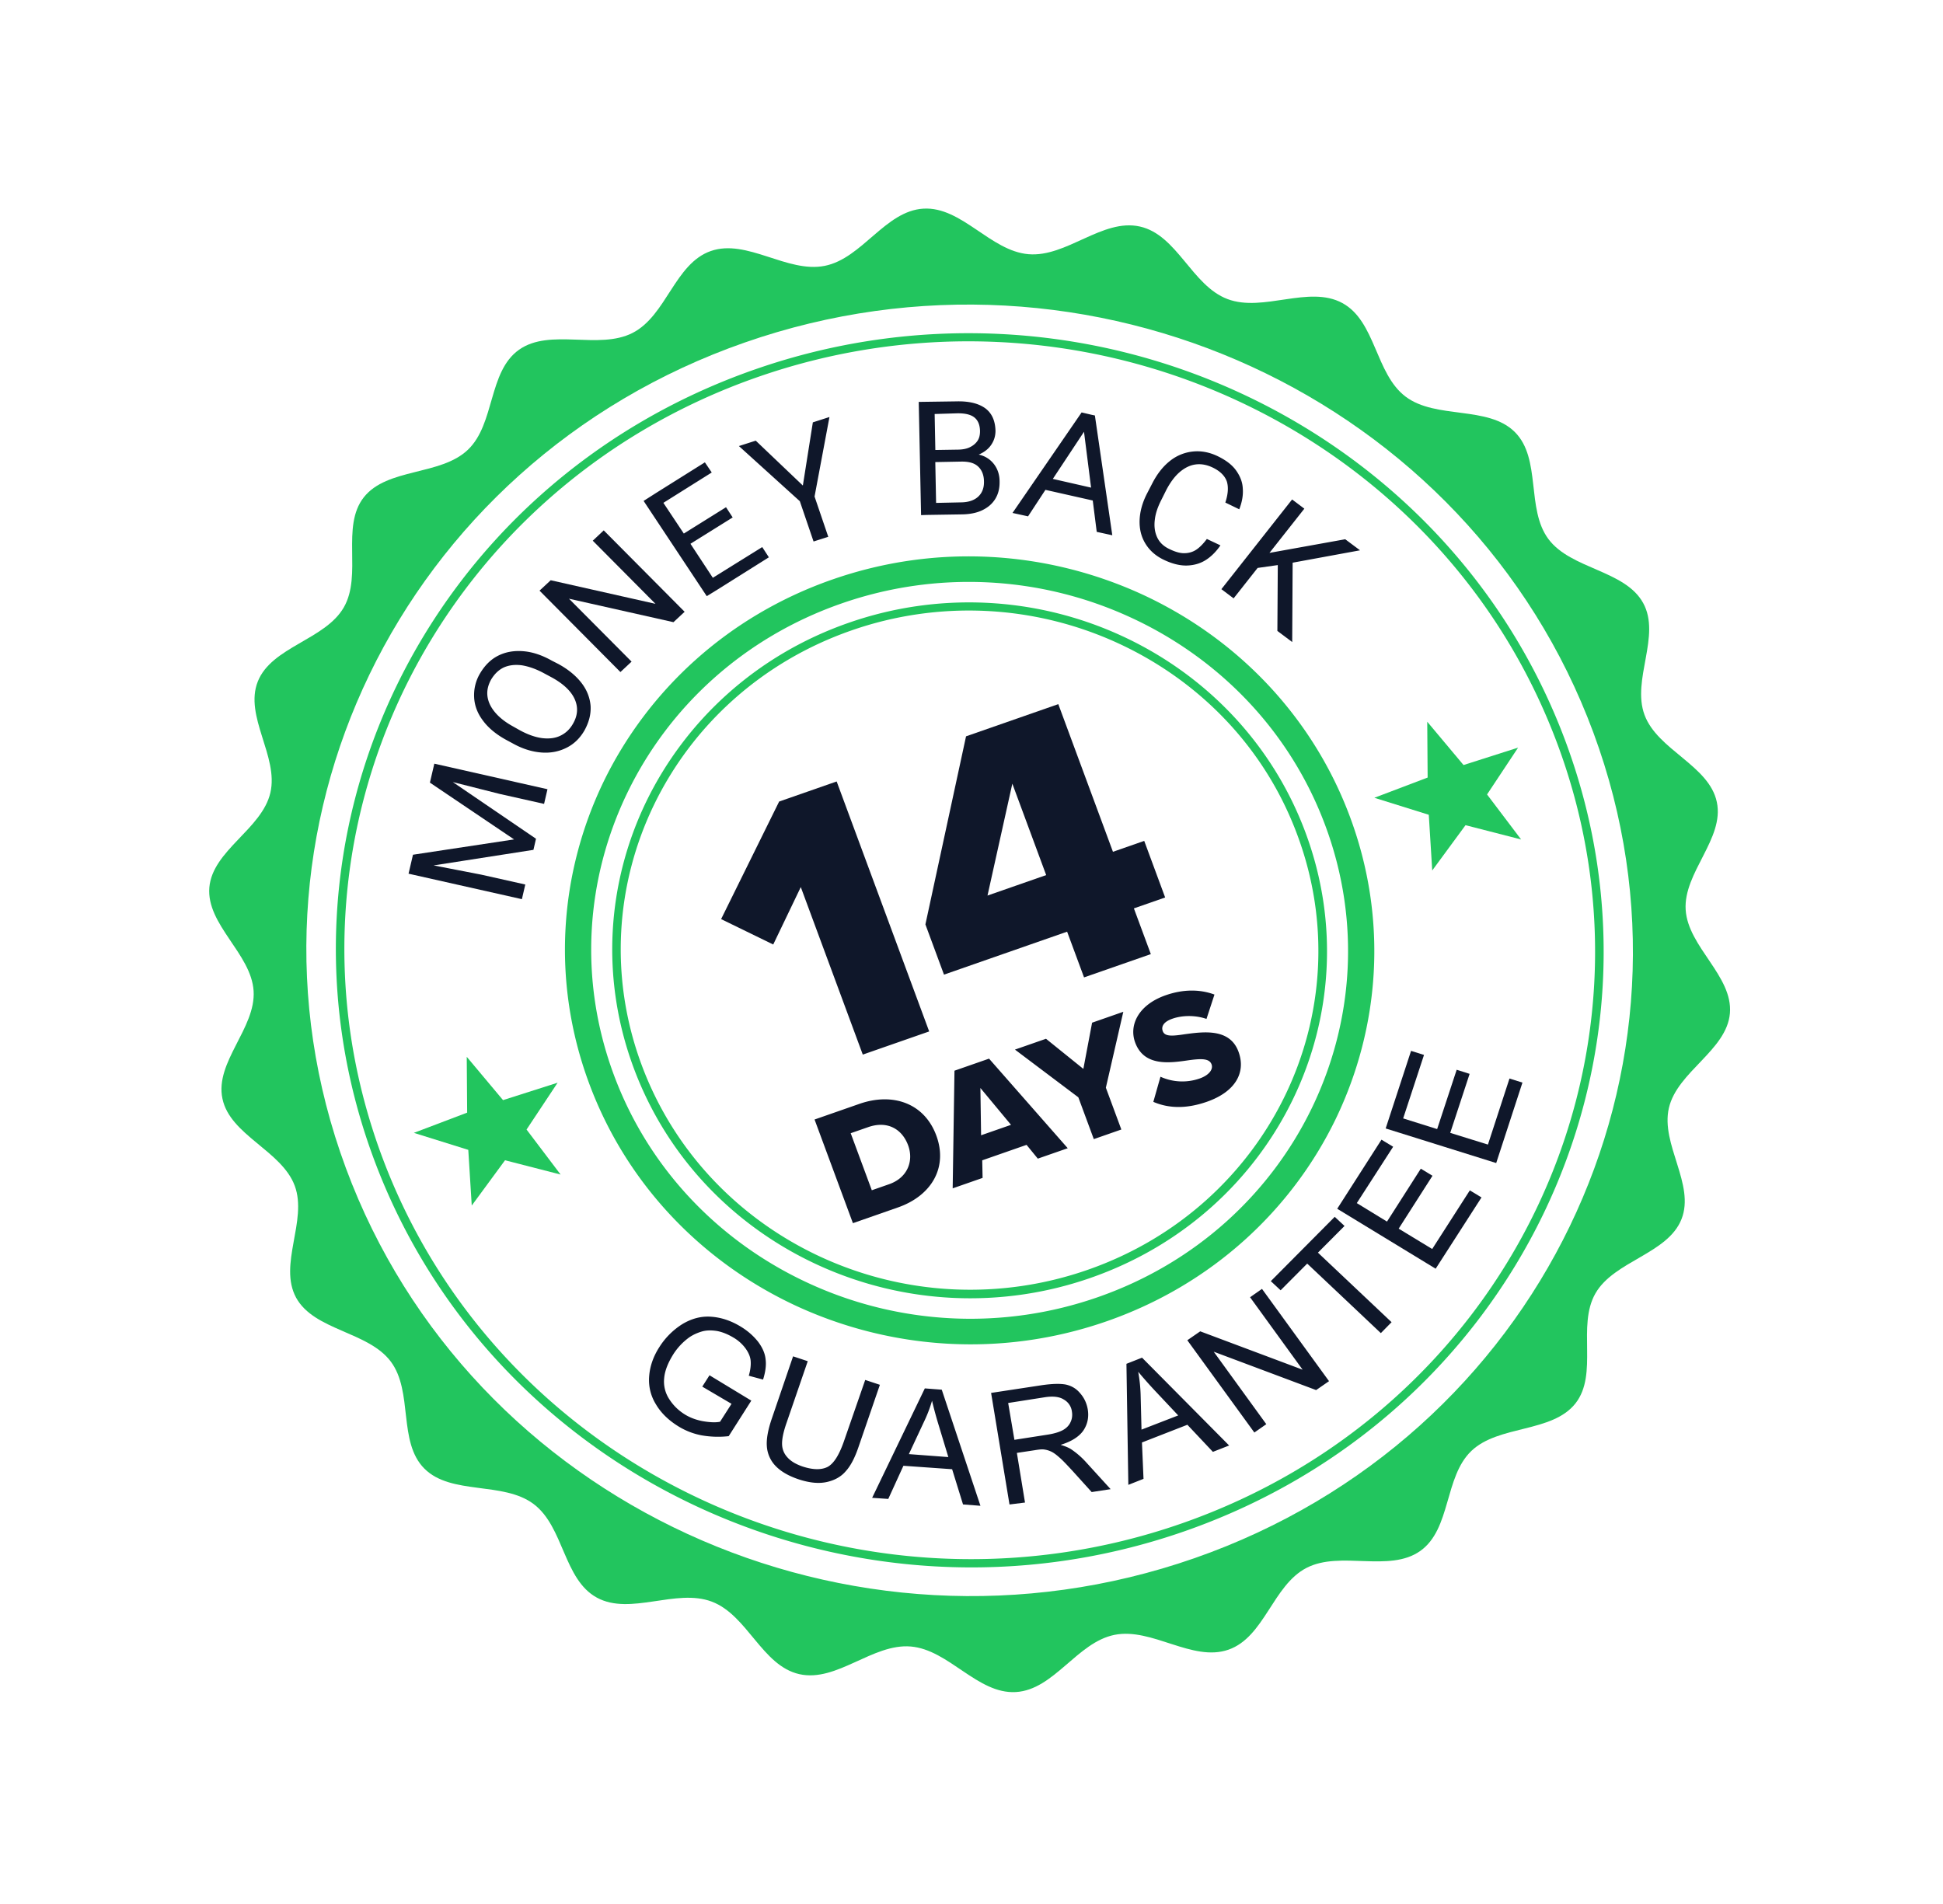
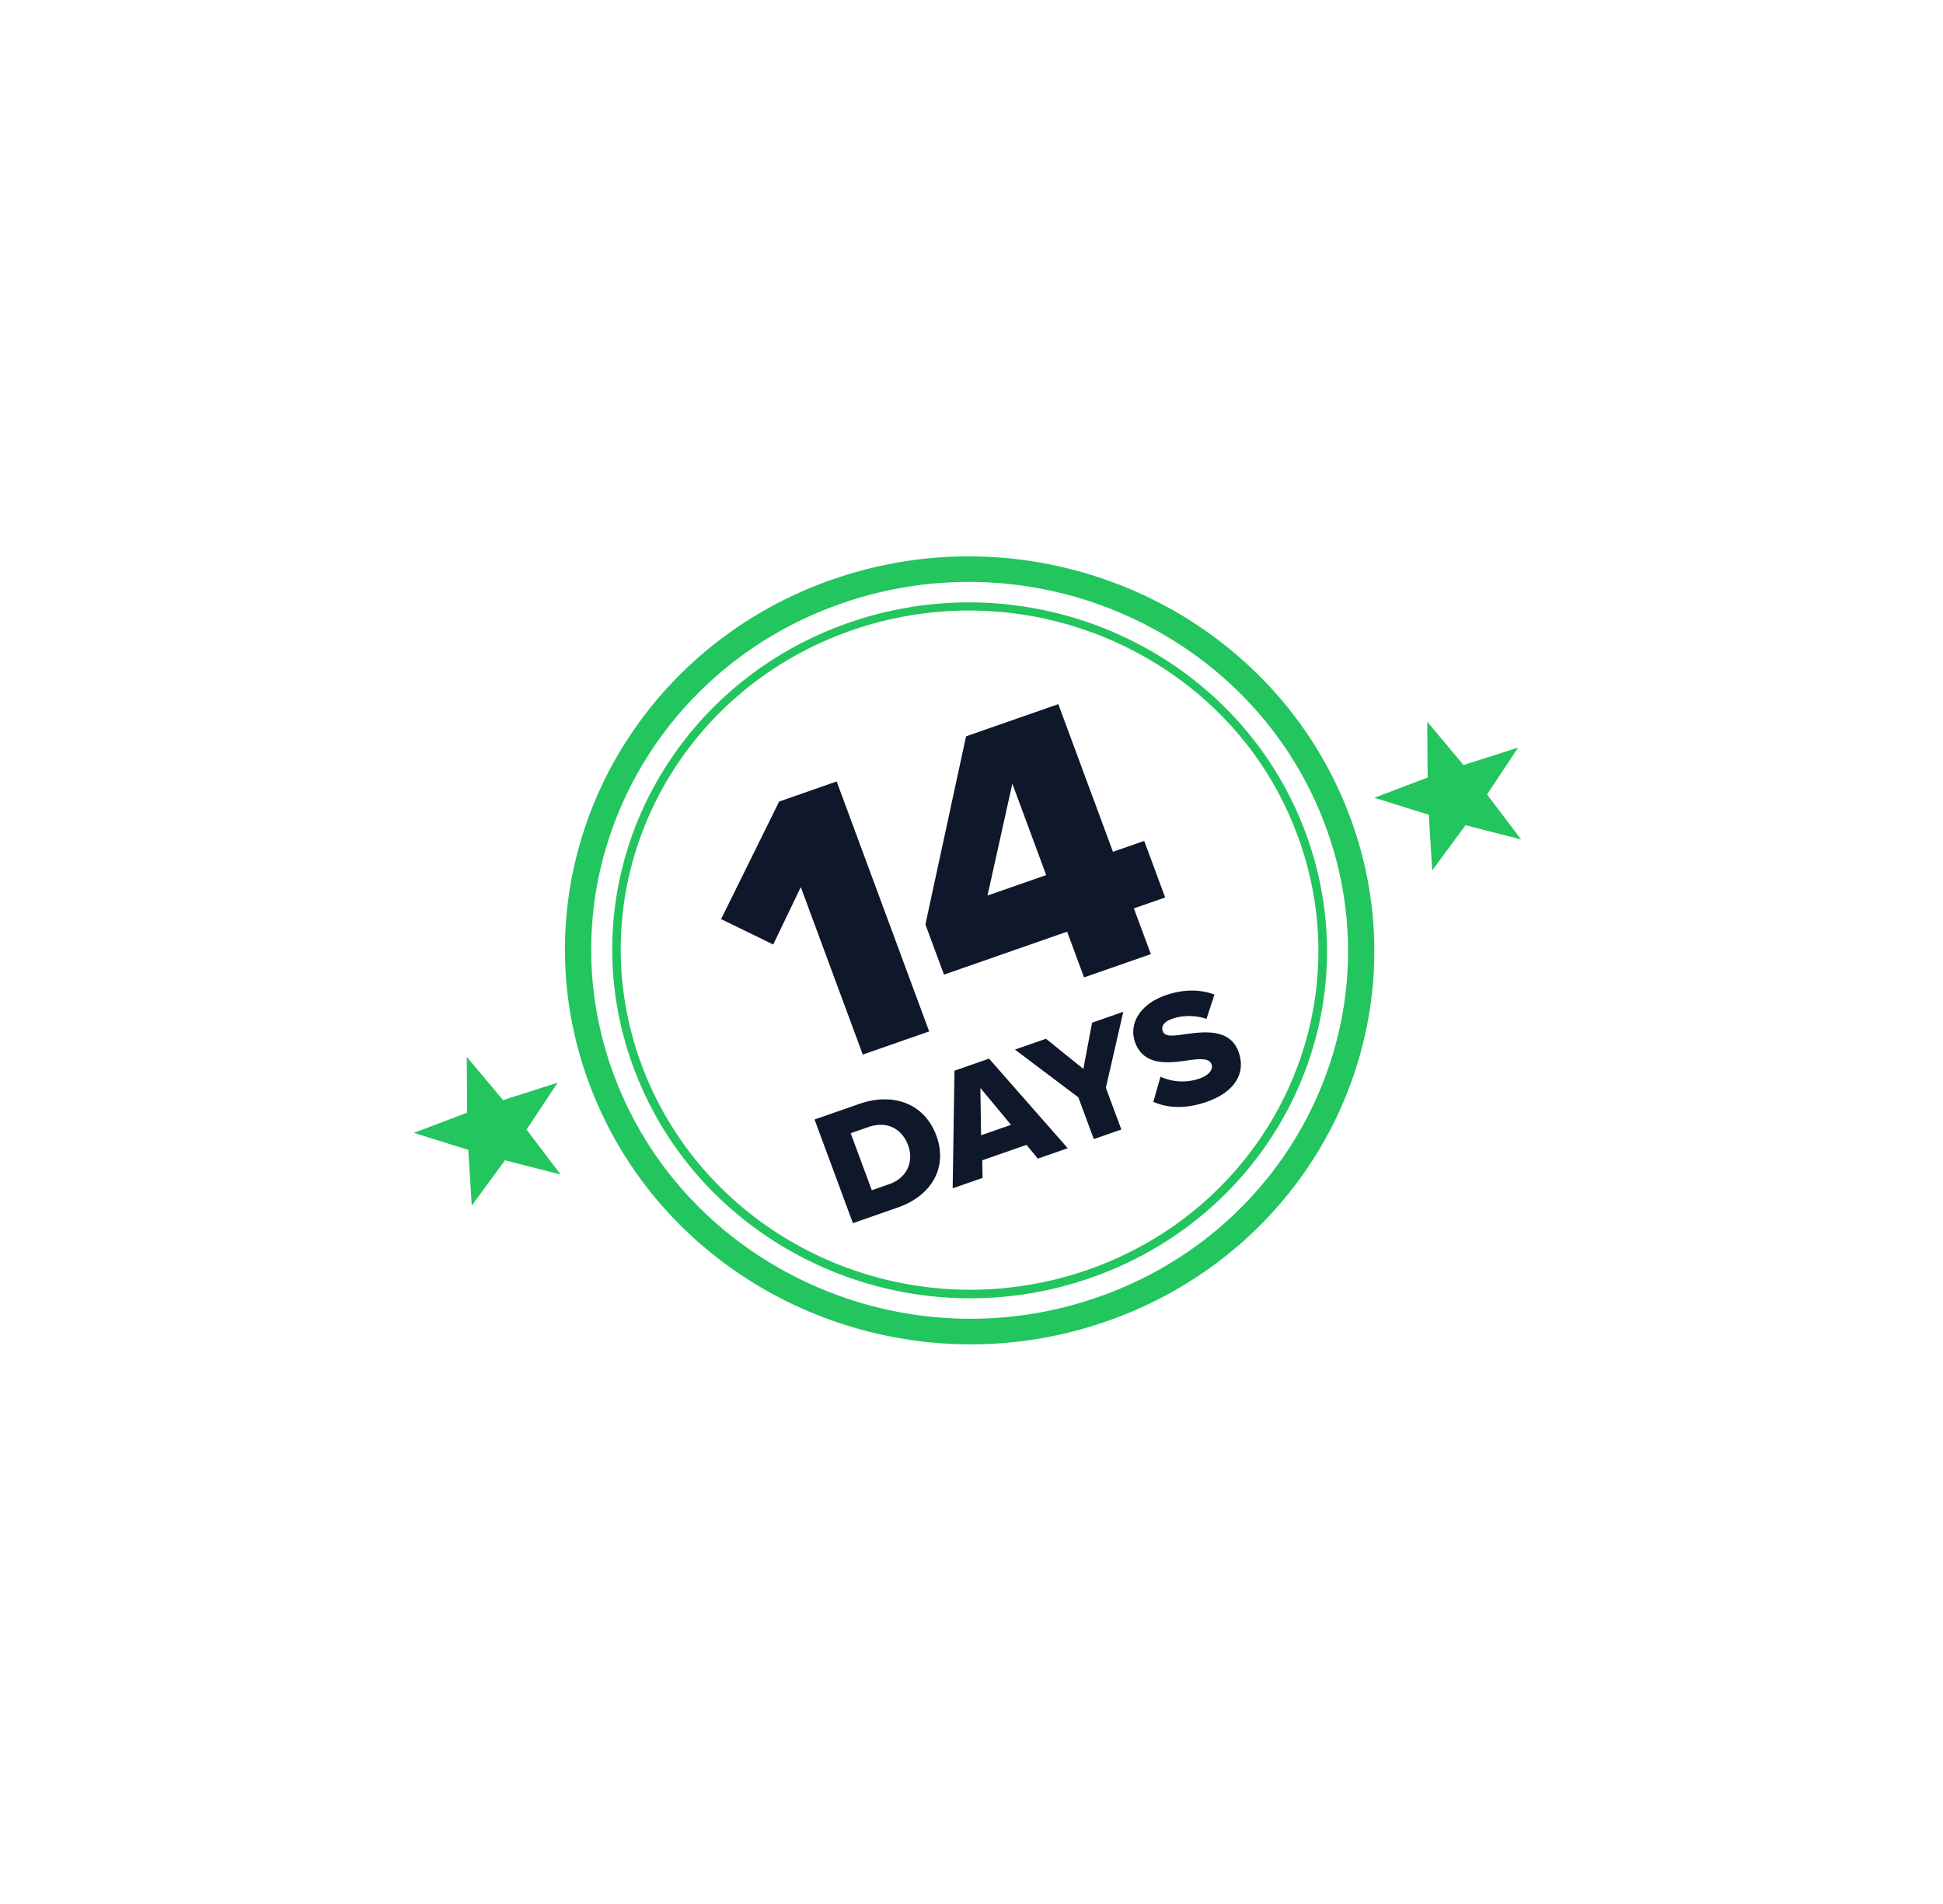
<svg xmlns="http://www.w3.org/2000/svg" width="151" height="148" fill="none">
-   <path fill="#22C55E" fill-rule="evenodd" d="M55.241 19.51c2.805-.98 5.94 1.735 8.855 1.152s4.697-4.275 7.672-4.446c2.974-.172 5.201 3.293 8.164 3.541s5.744-2.798 8.65-2.152c2.908.647 4.032 4.586 6.811 5.638 2.779 1.053 6.332-1.108 8.933.313s2.554 5.499 4.915 7.274 6.399.674 8.481 2.745.861 5.981 2.619 8.328c1.757 2.347 5.945 2.402 7.355 4.96 1.41 2.56-.904 5.966.108 8.7 1.011 2.733 5.029 3.93 5.619 6.775.606 2.84-2.605 5.476-2.422 8.372s3.681 5.142 3.439 8.042c-.247 2.884-4.084 4.53-4.742 7.358-.657 2.829 2.052 5.945.978 8.648s-5.231 3.233-6.685 5.762.245 6.268-1.557 8.557c-1.818 2.295-5.96 1.665-8.083 3.687-2.122 2.022-1.569 6.071-3.975 7.777s-6.202-.039-8.832 1.312-3.269 5.383-6.074 6.361c-2.806.979-5.94-1.736-8.855-1.152s-4.698 4.274-7.672 4.446c-2.975.171-5.202-3.294-8.165-3.541-2.962-.248-5.744 2.798-8.65 2.151-2.907-.646-4.031-4.586-6.81-5.638s-6.333 1.109-8.933-.312-2.554-5.499-4.915-7.275c-2.361-1.775-6.4-.673-8.481-2.744-2.082-2.072-.861-5.981-2.619-8.328s-5.946-2.402-7.356-4.961c-1.4-2.58.899-5.981-.107-8.699-1.012-2.733-5.03-3.93-5.62-6.775-.605-2.84 2.605-5.476 2.422-8.372s-3.68-5.142-3.439-8.042c.248-2.884 4.085-4.53 4.742-7.358.658-2.829-2.051-5.945-.977-8.648s5.231-3.233 6.685-5.762-.245-6.268 1.556-8.558c1.819-2.294 5.96-1.664 8.083-3.686s1.57-6.071 3.976-7.777c2.407-1.706 6.201.038 8.832-1.312 2.63-1.351 3.269-5.383 6.074-6.362m2.633 7.113c26.773-9.341 56.305 4.235 65.959 30.325 9.655 26.089-4.222 54.811-30.996 64.153-26.774 9.341-56.305-4.236-65.96-30.325-9.655-26.09 4.223-54.811 30.997-64.153" clip-rule="evenodd" />
-   <path fill="#22C55E" d="M58.657 28.717a50.33 50.33 0 0 1 37.654 1.79c11.407 5.243 20.767 14.72 25.382 27.19 4.614 12.469 3.607 25.564-1.753 36.657-5.36 11.094-15.073 20.187-27.87 24.652-12.796 4.464-26.253 3.438-37.66-1.806s-20.767-14.721-25.375-27.175c-4.609-12.453-3.607-25.564 1.753-36.657 5.36-11.094 15.073-20.187 27.87-24.652m37.365 2.36a49.67 49.67 0 0 0-37.146-1.769C46.26 33.71 36.671 42.687 31.385 53.628c-5.281 10.959-6.282 23.87-1.727 36.18 4.556 12.309 13.792 21.65 25.042 26.822a49.67 49.67 0 0 0 37.146 1.768c12.616-4.402 22.204-13.379 27.491-24.32 5.287-10.943 6.282-23.87 1.732-36.164-4.549-12.293-13.774-21.655-25.047-26.838" />
  <path fill="#22C55E" d="M64.688 45.04c8.17-2.851 16.748-2.198 24.041 1.142 7.277 3.345 13.259 9.399 16.205 17.36 2.946 7.96 2.294 16.31-1.119 23.404-3.42 7.078-9.624 12.888-17.794 15.739-8.17 2.85-16.747 2.197-24.04-1.143-7.277-3.345-13.259-9.399-16.205-17.36-2.946-7.96-2.295-16.31 1.12-23.404 3.435-7.083 9.623-12.888 17.792-15.739m1.249 3.372a28.37 28.37 0 0 1 21.229 1.005c6.429 2.955 11.703 8.299 14.306 15.332s2.038 14.416-.983 20.668-8.497 11.376-15.716 13.895a28.37 28.37 0 0 1-21.23-1.005c-6.428-2.955-11.702-8.299-14.306-15.333-2.603-7.033-2.037-14.415.984-20.667 3.037-6.258 8.514-11.382 15.716-13.895m20.94 1.575a27.71 27.71 0 0 0-20.721-.983c-7.038 2.455-12.39 7.463-15.338 13.564-2.948 6.1-3.501 13.315-.963 20.173s7.694 12.08 13.966 14.964a27.7 27.7 0 0 0 20.721.983c7.038-2.455 12.39-7.463 15.338-13.564 2.948-6.1 3.501-13.315.963-20.173-2.522-6.864-7.671-12.07-13.966-14.964m.981-2.003a30.03 30.03 0 0 0-22.477-1.075c-7.645 2.668-13.434 8.099-16.633 14.72-3.2 6.622-3.81 14.434-1.053 21.884 2.757 7.449 8.349 13.097 15.157 16.227a30.03 30.03 0 0 0 22.477 1.074c7.645-2.667 13.434-8.098 16.633-14.72s3.809-14.433 1.052-21.883c-2.756-7.45-8.348-13.097-15.156-16.227" />
-   <path fill="#0F172A" d="m42.547 61.339-.264 1.139-3.434-.77-3.658-.925 6.464 4.405-.199.863-7.758 1.21 3.691.715 3.434.769-.264 1.139-8.809-1.98.23-.983.114-.491 7.858-1.19-6.542-4.414.344-1.473zm.843-9.735c.788.43 1.38.927 1.807 1.482s.653 1.162.702 1.794c.032.639-.129 1.255-.472 1.88q-.523.914-1.39 1.351c-.576.292-1.23.43-1.953.375-.725-.054-1.475-.28-2.247-.714l-.509-.274c-.766-.419-1.38-.926-1.791-1.487-.434-.57-.658-1.178-.69-1.817a3.3 3.3 0 0 1 .46-1.857c.365-.615.823-1.081 1.4-1.373s1.22-.408 1.944-.353 1.464.301 2.236.736zm-1.102.728c-.626-.341-1.2-.538-1.731-.624-.526-.069-.988-.016-1.403.165-.408.197-.72.504-.986.94-.232.423-.337.84-.288 1.273q.074.651.578 1.26c.336.407.809.784 1.435 1.125l.514.29c.627.34 1.2.537 1.726.607.542.063 1.004.01 1.413-.186.409-.197.727-.489.975-.918.386-.659.425-1.304.134-1.942-.292-.638-.913-1.216-1.858-1.717zm10.05-3.976-8.12-1.824 4.865 4.89-.867.81-6.287-6.327.868-.808 8.143 1.833-4.872-4.906.852-.803 6.286 6.327zm6.899-5.837.516.795-4.013 2.52-.815.5-4.907-7.403 1.004-.64 3.758-2.357.533.788-3.758 2.359 1.588 2.388 3.28-2.047.517.794-3.281 2.047 1.738 2.643zm3.933-9.693 1.291-.415-1.158 6.18 1.066 3.13-1.144.364-1.066-3.13-4.735-4.287 1.308-.42 3.662 3.488zm12.893 2.505c.505.112.898.373 1.183.742.285.37.434.824.436 1.328.013.537-.097.99-.34 1.383-.245.392-.585.673-1.027.881-.441.209-.98.306-1.57.313l-2.707.042-.457.016-.182-8.8 2.967-.042q1.406-.03 2.198.533c.511.38.78.955.8 1.76-.002.398-.109.76-.338 1.093-.228.332-.548.57-.963.75m-3.427-3.154.054 2.797 1.786-.028c.33-.007.644-.062.895-.186.25-.123.45-.283.594-.496.144-.212.198-.466.196-.772-.012-.483-.159-.83-.446-1.054s-.73-.323-1.32-.315zm2.097 6.867c.551-.012.994-.166 1.296-.452s.452-.681.44-1.164c-.002-.505-.166-.9-.448-1.162-.289-.278-.722-.398-1.312-.39l-2.023.038.062 3.173zm10.19-.144-3.678-.828-1.35 2.059-1.208-.264 5.37-7.812.772.182.26.053 1.353 9.311-1.21-.264zm-.13-1.001-.55-4.34-2.423 3.662zm10.053 4.488c-.325.475-.701.859-1.136 1.137-.434.277-.938.417-1.49.43-.55.01-1.145-.143-1.775-.446-.631-.303-1.1-.718-1.427-1.253-.328-.536-.476-1.134-.454-1.827.027-.678.214-1.374.593-2.102l.41-.793c.379-.728.833-1.302 1.38-1.727a3.4 3.4 0 0 1 1.791-.716c.644-.062 1.304.069 1.963.399.592.298 1.053.643 1.362 1.077s.497.891.52 1.406c.04.51-.056 1.05-.274 1.612l-1.083-.524q.315-.95.125-1.614c-.143-.437-.506-.816-1.092-1.1-.475-.23-.929-.307-1.368-.244s-.86.282-1.237.612-.709.789-1.004 1.343l-.404.81c-.268.526-.449 1.04-.502 1.546-.06.49-.004.94.182 1.344.187.404.504.71.972.925.43.21.825.326 1.172.313.33-.007.648-.1.914-.283q.399-.274.807-.823zm4.457 1.532-1.567.222-1.866 2.365-.95-.715 5.496-6.972.951.716-2.711 3.436 5.887-1.06 1.152.86-5.238.962-.034 6.167-1.152-.862zM54.577 107.769l.562-.882 3.249 1.971-1.757 2.761a7.4 7.4 0 0 1-2.098-.062 5.3 5.3 0 0 1-1.815-.702c-.746-.462-1.345-1.03-1.748-1.719a3.56 3.56 0 0 1-.518-2.202c.063-.78.336-1.543.809-2.268a5.7 5.7 0 0 1 1.76-1.751c.712-.429 1.451-.633 2.23-.58.78.053 1.558.305 2.326.777.549.332.995.736 1.342 1.175.331.444.536.896.58 1.367.062.466-.019 1-.198 1.568l-1.11-.299c.132-.443.172-.836.147-1.152-.024-.317-.165-.647-.393-.964a3.1 3.1 0 0 0-.92-.834c-.454-.275-.91-.459-1.326-.53-.432-.066-.818-.058-1.169.046q-.525.157-.949.44a4.8 4.8 0 0 0-1.252 1.321c-.419.67-.668 1.298-.714 1.874a2.48 2.48 0 0 0 .393 1.613q.465.731 1.222 1.199c.431.264.92.437 1.436.527.532.086.946.104 1.292.037l.892-1.394zm12.663-.519 1.14.378-1.65 4.8c-.283.838-.604 1.474-.985 1.895-.358.432-.848.711-1.462.854-.614.142-1.322.082-2.162-.185q-1.2-.393-1.83-1.04a2.43 2.43 0 0 1-.694-1.527c-.048-.579.088-1.312.392-2.194l1.645-4.816 1.14.378-1.65 4.8c-.253.72-.36 1.281-.345 1.673.015.391.162.737.434 1.022.277.3.652.512 1.142.684.823.272 1.474.28 1.96.038.478-.257.887-.905 1.258-1.955zm.538 9.162 4.095-8.505 1.316.101 3.006 9.023-1.354-.105-.847-2.737-3.785-.268-1.177 2.577zm2.855-3.397 3.067.23-.757-2.498a30 30 0 0 1-.51-1.88c-.163.563-.37 1.104-.632 1.647zm7.82 3.914-1.43-8.671 3.946-.6c.791-.114 1.414-.132 1.852-.051.444.098.819.31 1.12.675.318.358.51.778.594 1.254.098.616-.015 1.161-.35 1.657q-.512.72-1.76 1.101.501.15.786.322c.393.26.793.59 1.167 1l1.934 2.123-1.473.225-1.475-1.633c-.43-.463-.77-.832-1.041-1.062-.277-.247-.501-.403-.696-.48a1.8 1.8 0 0 0-.572-.143c-.133-.008-.364.018-.66.068l-1.369.206.632 3.859zm.382-5.025 2.523-.393c.544-.081.943-.202 1.237-.359.278-.151.493-.371.602-.625.126-.261.152-.541.107-.814a1.24 1.24 0 0 0-.625-.937q-.513-.336-1.51-.177l-2.819.442zm8.853 3.5-.147-9.407 1.213-.478 6.768 6.826-1.262.495-1.983-2.106-3.53 1.376.121 2.828zm1.024-4.292 2.852-1.104-1.802-1.916a35 35 0 0 1-1.306-1.476c.103.578.167 1.151.187 1.758zm8.77.225-5.21-7.172 1.004-.693 7.957 2.982-4.085-5.632.927-.649 5.21 7.172-1.003.693-7.957-2.982 4.085 5.632zm9.83-7.726-5.723-5.404-2.066 2.075-.763-.709 4.967-5 .762.709-2.066 2.075 5.723 5.404zm4.26-5.006-7.651-4.659 3.44-5.37.907.55-2.825 4.38 2.348 1.436 2.627-4.111.908.55-2.628 4.111 2.605 1.582 2.925-4.558.907.55zm4.705-8.212-8.59-2.689 1.973-6.03 1.006.316-1.62 4.933 2.641.83 1.518-4.61 1.006.318-1.507 4.587 2.93.909 1.675-5.133 1.007.316z" />
  <path fill="#22C55E" fill-rule="evenodd" d="m36.273 82.136 2.82 3.366 4.242-1.353-2.414 3.64 2.647 3.498-4.32-1.11-2.586 3.52-.269-4.329-4.23-1.321 4.142-1.572zM110.918 56.093l2.82 3.366 4.241-1.353-2.413 3.64 2.647 3.498-4.32-1.11-2.587 3.52-.268-4.329-4.231-1.321 4.142-1.572z" clip-rule="evenodd" />
  <path fill="#0F172A" d="m67.051 81.964 5.16-1.8-7.19-19.428-4.47 1.56-4.51 9.137 4.05 1.975 2.142-4.464zM84.247 75.964l5.19-1.81L88.12 70.6l2.43-.848-1.627-4.398-2.43.848-4.247-11.476-7.17 2.502-3.158 14.618 1.444 3.903 9.569-3.339zm-5.573-15.058 2.63 7.106-4.56 1.591zM66.284 95.065l3.494-1.22c2.6-.907 3.91-3.096 2.985-5.596s-3.366-3.366-5.978-2.455l-3.482 1.215zm1.468-2.558-1.64-4.433 1.356-.472c1.517-.53 2.646.167 3.106 1.411.443 1.196-.023 2.517-1.478 3.025zM80.653 90.05l2.326-.81-6.115-6.962-2.687.937-.14 9.144 2.325-.811-.028-1.367 3.445-1.202zm-4.462-5.492 2.38 2.865-2.326.811zM85.005 88.533l2.14-.747-1.203-3.249 1.356-5.9-2.426.847-.679 3.591-2.903-2.341-2.413.841 4.926 3.709zM89.631 85.637c1.12.482 2.476.581 4.156-.005 2.226-.777 3.06-2.281 2.46-3.9-.674-1.823-2.708-1.55-4.179-1.35-.983.152-1.546.185-1.703-.238-.13-.35.041-.723.75-.97.734-.257 1.745-.296 2.647.017l.62-1.893c-1.156-.429-2.456-.412-3.787.052-2.127.743-2.875 2.326-2.374 3.679.706 1.908 2.747 1.578 4.213 1.366.95-.127 1.552-.132 1.722.327.143.386-.193.844-.927 1.1a4.1 4.1 0 0 1-3.043-.138z" />
</svg>